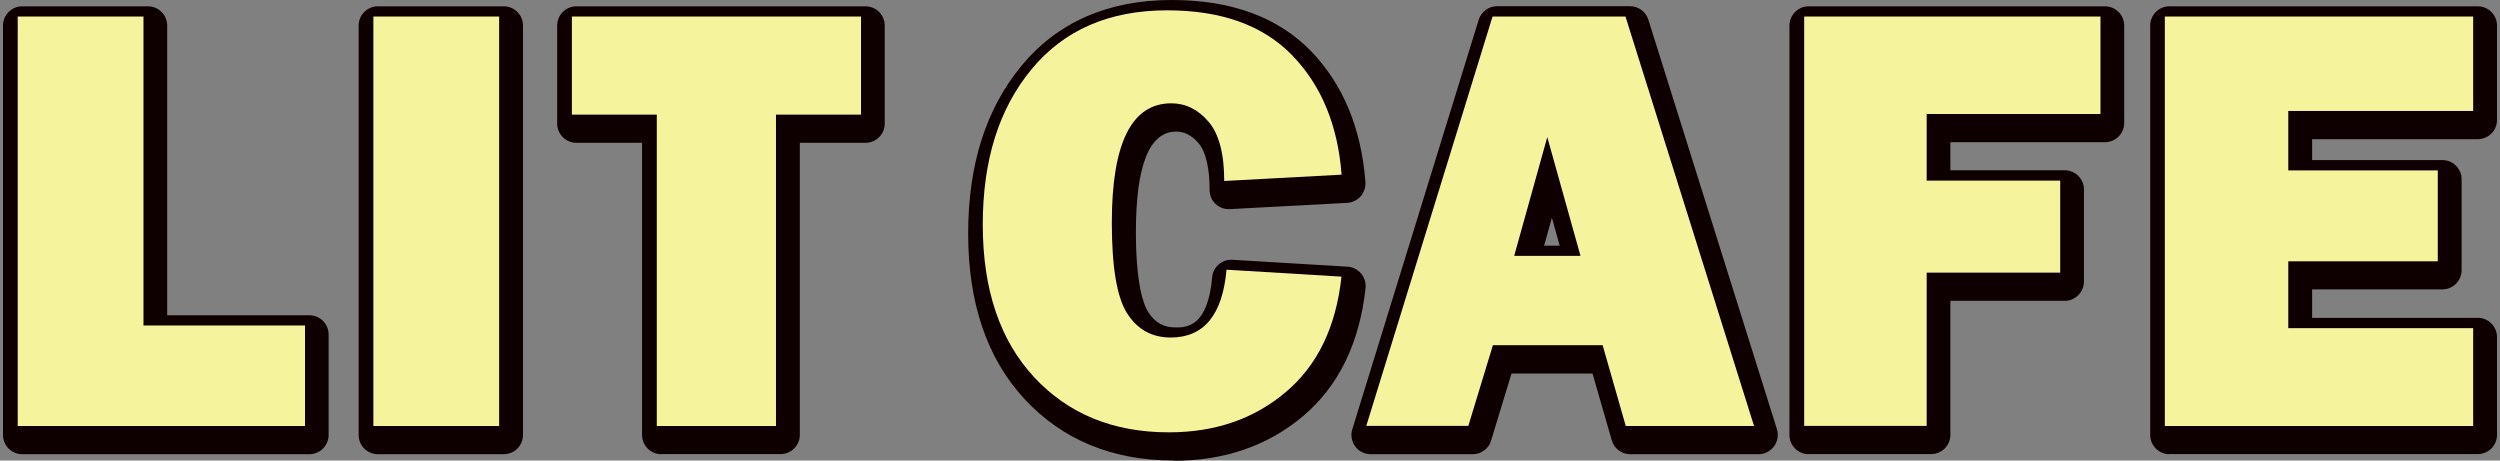
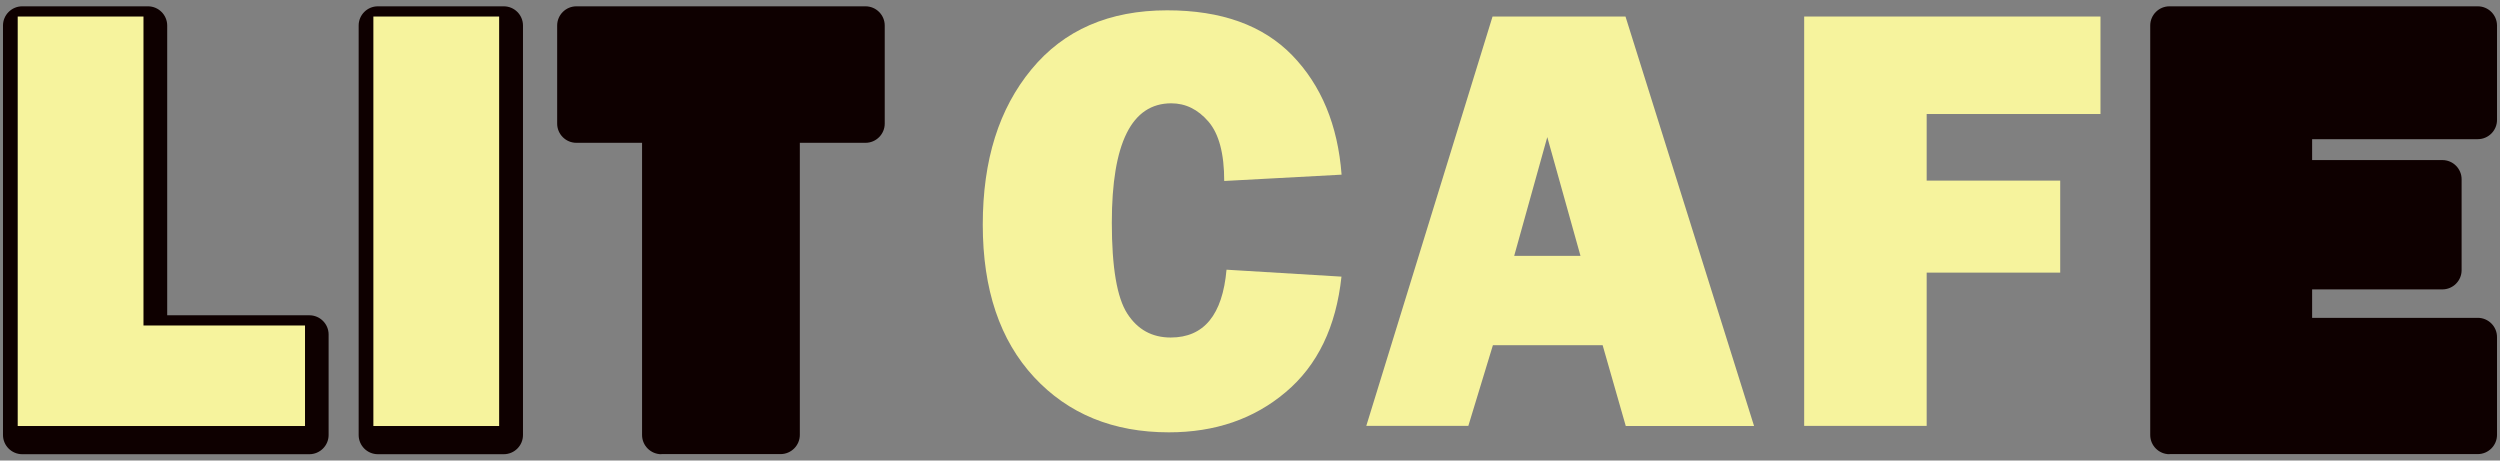
<svg xmlns="http://www.w3.org/2000/svg" width="418" height="77" viewBox="0 0 418 77" fill="none">
  <rect x="0" y="0" width="418" height="77" fill="#808080" stroke="none" />
  <g clip-path="url(#clip0_2138_364)">
    <path d="M3.713 75.943C1.944 75.943 0.5 74.5 0.5 72.732V4.268C0.5 2.5 1.944 1.057 3.713 1.057H24.742C26.512 1.057 27.956 2.5 27.956 4.268V52.715H51.73C53.499 52.715 54.944 54.158 54.944 55.926V72.732C54.944 74.5 53.499 75.943 51.73 75.943H3.713Z" fill="#0E0000" />
    <path d="M84.229 1.057H63.18C61.406 1.057 59.967 2.494 59.967 4.268V72.732C59.967 74.506 61.406 75.943 63.18 75.943H84.229C86.004 75.943 87.443 74.506 87.443 72.732V4.268C87.443 2.494 86.004 1.057 84.229 1.057Z" fill="#0E0000" />
    <path d="M110.567 75.943C108.797 75.943 107.353 74.5 107.353 72.732V23.878H96.371C94.602 23.878 93.158 22.436 93.158 20.668V4.268C93.158 2.5 94.602 1.057 96.371 1.057H144.713C146.483 1.057 147.927 2.5 147.927 4.268V20.668C147.927 22.436 146.483 23.878 144.713 23.878H133.731V72.712C133.731 74.48 132.287 75.923 130.518 75.923H110.587L110.567 75.943Z" fill="#0E0000" />
-     <path d="M196.208 77C186.019 77 177.639 73.545 171.315 66.737C165.051 59.99 161.878 50.683 161.878 39.079C161.878 27.475 164.868 18.209 170.745 11.055C176.785 3.719 185.246 0 195.923 0C205.848 0 213.657 2.865 219.148 8.495C224.538 14.043 227.609 21.419 228.3 30.442C228.361 31.296 228.076 32.149 227.507 32.82C226.938 33.47 226.124 33.856 225.27 33.917C225.27 33.917 205.522 34.974 205.461 34.974C204.648 34.974 203.855 34.669 203.244 34.1C202.594 33.491 202.248 32.657 202.248 31.763C202.248 28.044 201.597 25.341 200.397 23.939C198.892 22.192 197.53 22.009 196.635 22.009C192.181 22.009 189.923 27.638 189.923 38.754C189.923 47.655 191.225 51.008 191.998 52.207C193.137 53.955 194.54 54.747 196.553 54.747C198.302 54.747 201.943 54.747 202.675 46.354C202.817 44.688 204.221 43.428 205.888 43.428C205.949 43.428 225.311 44.586 225.311 44.586C226.185 44.647 226.999 45.054 227.568 45.724C228.137 46.395 228.402 47.269 228.321 48.143C227.324 57.349 223.826 64.543 217.887 69.562C212.01 74.521 204.729 77.041 196.269 77.041L196.208 77Z" fill="#0E0000" />
-     <path d="M272.575 75.943C271.131 75.943 269.87 74.988 269.484 73.606L266.27 62.45H252.726L249.309 73.667C248.902 75.029 247.641 75.943 246.238 75.943H229.175C228.158 75.943 227.182 75.456 226.592 74.643C225.982 73.83 225.799 72.753 226.104 71.777L247.235 3.312C247.662 1.971 248.902 1.036 250.306 1.036H272.534C273.938 1.036 275.178 1.951 275.605 3.292L297.102 71.757C297.407 72.732 297.224 73.789 296.614 74.622C296.004 75.456 295.048 75.943 294.011 75.943H272.555H272.575ZM260.779 41.071L259.478 36.397L258.176 41.071H260.779Z" fill="#0E0000" />
-     <path d="M302.41 75.943C300.641 75.943 299.197 74.5 299.197 72.732V4.268C299.197 2.5 300.641 1.057 302.41 1.057H351.952C353.722 1.057 355.166 2.5 355.166 4.268V20.566C355.166 22.334 353.722 23.777 351.952 23.777H326.103V28.471H345.221C346.99 28.471 348.434 29.914 348.434 31.682V47.086C348.434 48.854 346.99 50.297 345.221 50.297H326.103V72.712C326.103 74.48 324.659 75.923 322.89 75.923H302.41V75.943Z" fill="#0E0000" />
    <path d="M362.731 75.943C360.962 75.943 359.518 74.5 359.518 72.732V4.268C359.518 2.5 360.962 1.057 362.731 1.057H414.287C416.056 1.057 417.5 2.5 417.5 4.268V20.058C417.5 21.826 416.056 23.269 414.287 23.269H386.587V26.764H408.368C410.138 26.764 411.582 28.207 411.582 29.975V45.176C411.582 46.944 410.138 48.387 408.368 48.387H386.587V53.142H414.287C416.056 53.142 417.5 54.585 417.5 56.353V72.712C417.5 74.48 416.056 75.923 414.287 75.923H362.731V75.943Z" fill="#0E0000" />
    <path d="M50.998 54.422V71.229H2.961V2.764H23.99V54.422H50.998Z" fill="#F6F39D" />
-     <path d="M83.457 2.764V71.229H62.428V2.764H83.457Z" fill="#F6F39D" />
-     <path d="M129.745 19.164V71.229H109.814V19.164H95.619V2.764H143.961V19.164H129.765H129.745Z" fill="#F6F39D" />
+     <path d="M83.457 2.764V71.229H62.428V2.764H83.457" fill="#F6F39D" />
    <path d="M205.075 45.094L224.294 46.253C223.399 54.646 220.287 61.088 214.979 65.559C209.671 70.05 203.163 72.285 195.435 72.285C186.141 72.285 178.616 69.217 172.901 63.059C167.186 56.902 164.319 48.407 164.319 37.575C164.319 26.744 167.023 18.188 172.454 11.604C177.884 5.02 185.429 1.727 195.15 1.727C204.221 1.727 211.176 4.227 216.057 9.247C220.918 14.266 223.684 20.911 224.314 29.203L204.689 30.259C204.689 25.687 203.814 22.375 202.045 20.322C200.296 18.29 198.221 17.274 195.842 17.274C189.212 17.274 185.897 23.919 185.897 37.23C185.897 44.688 186.751 49.748 188.48 52.431C190.208 55.113 192.628 56.434 195.74 56.434C201.292 56.434 204.404 52.654 205.075 45.094Z" fill="#F6F39D" />
    <path d="M271.823 71.208L267.959 57.714H249.614L245.506 71.208H228.443L249.553 2.764H271.782L293.279 71.229H271.823V71.208ZM253.173 42.778H264.257L258.705 22.923L253.173 42.778Z" fill="#F6F39D" />
    <path d="M344.468 45.582H322.138V71.208H301.658V2.764H351.2V19.062H322.138V30.198H344.468V45.602V45.582Z" fill="#F6F39D" />
-     <path d="M413.514 54.869V71.229H361.958V2.764H413.514V18.554H382.601V28.491H407.596V43.692H382.601V54.869H413.514Z" fill="#F6F39D" />
  </g>
  <defs>
    <clipPath id="clip0_2138_364">
      <rect width="417" height="77" fill="white" transform="translate(0.5)" />
    </clipPath>
  </defs>
</svg>